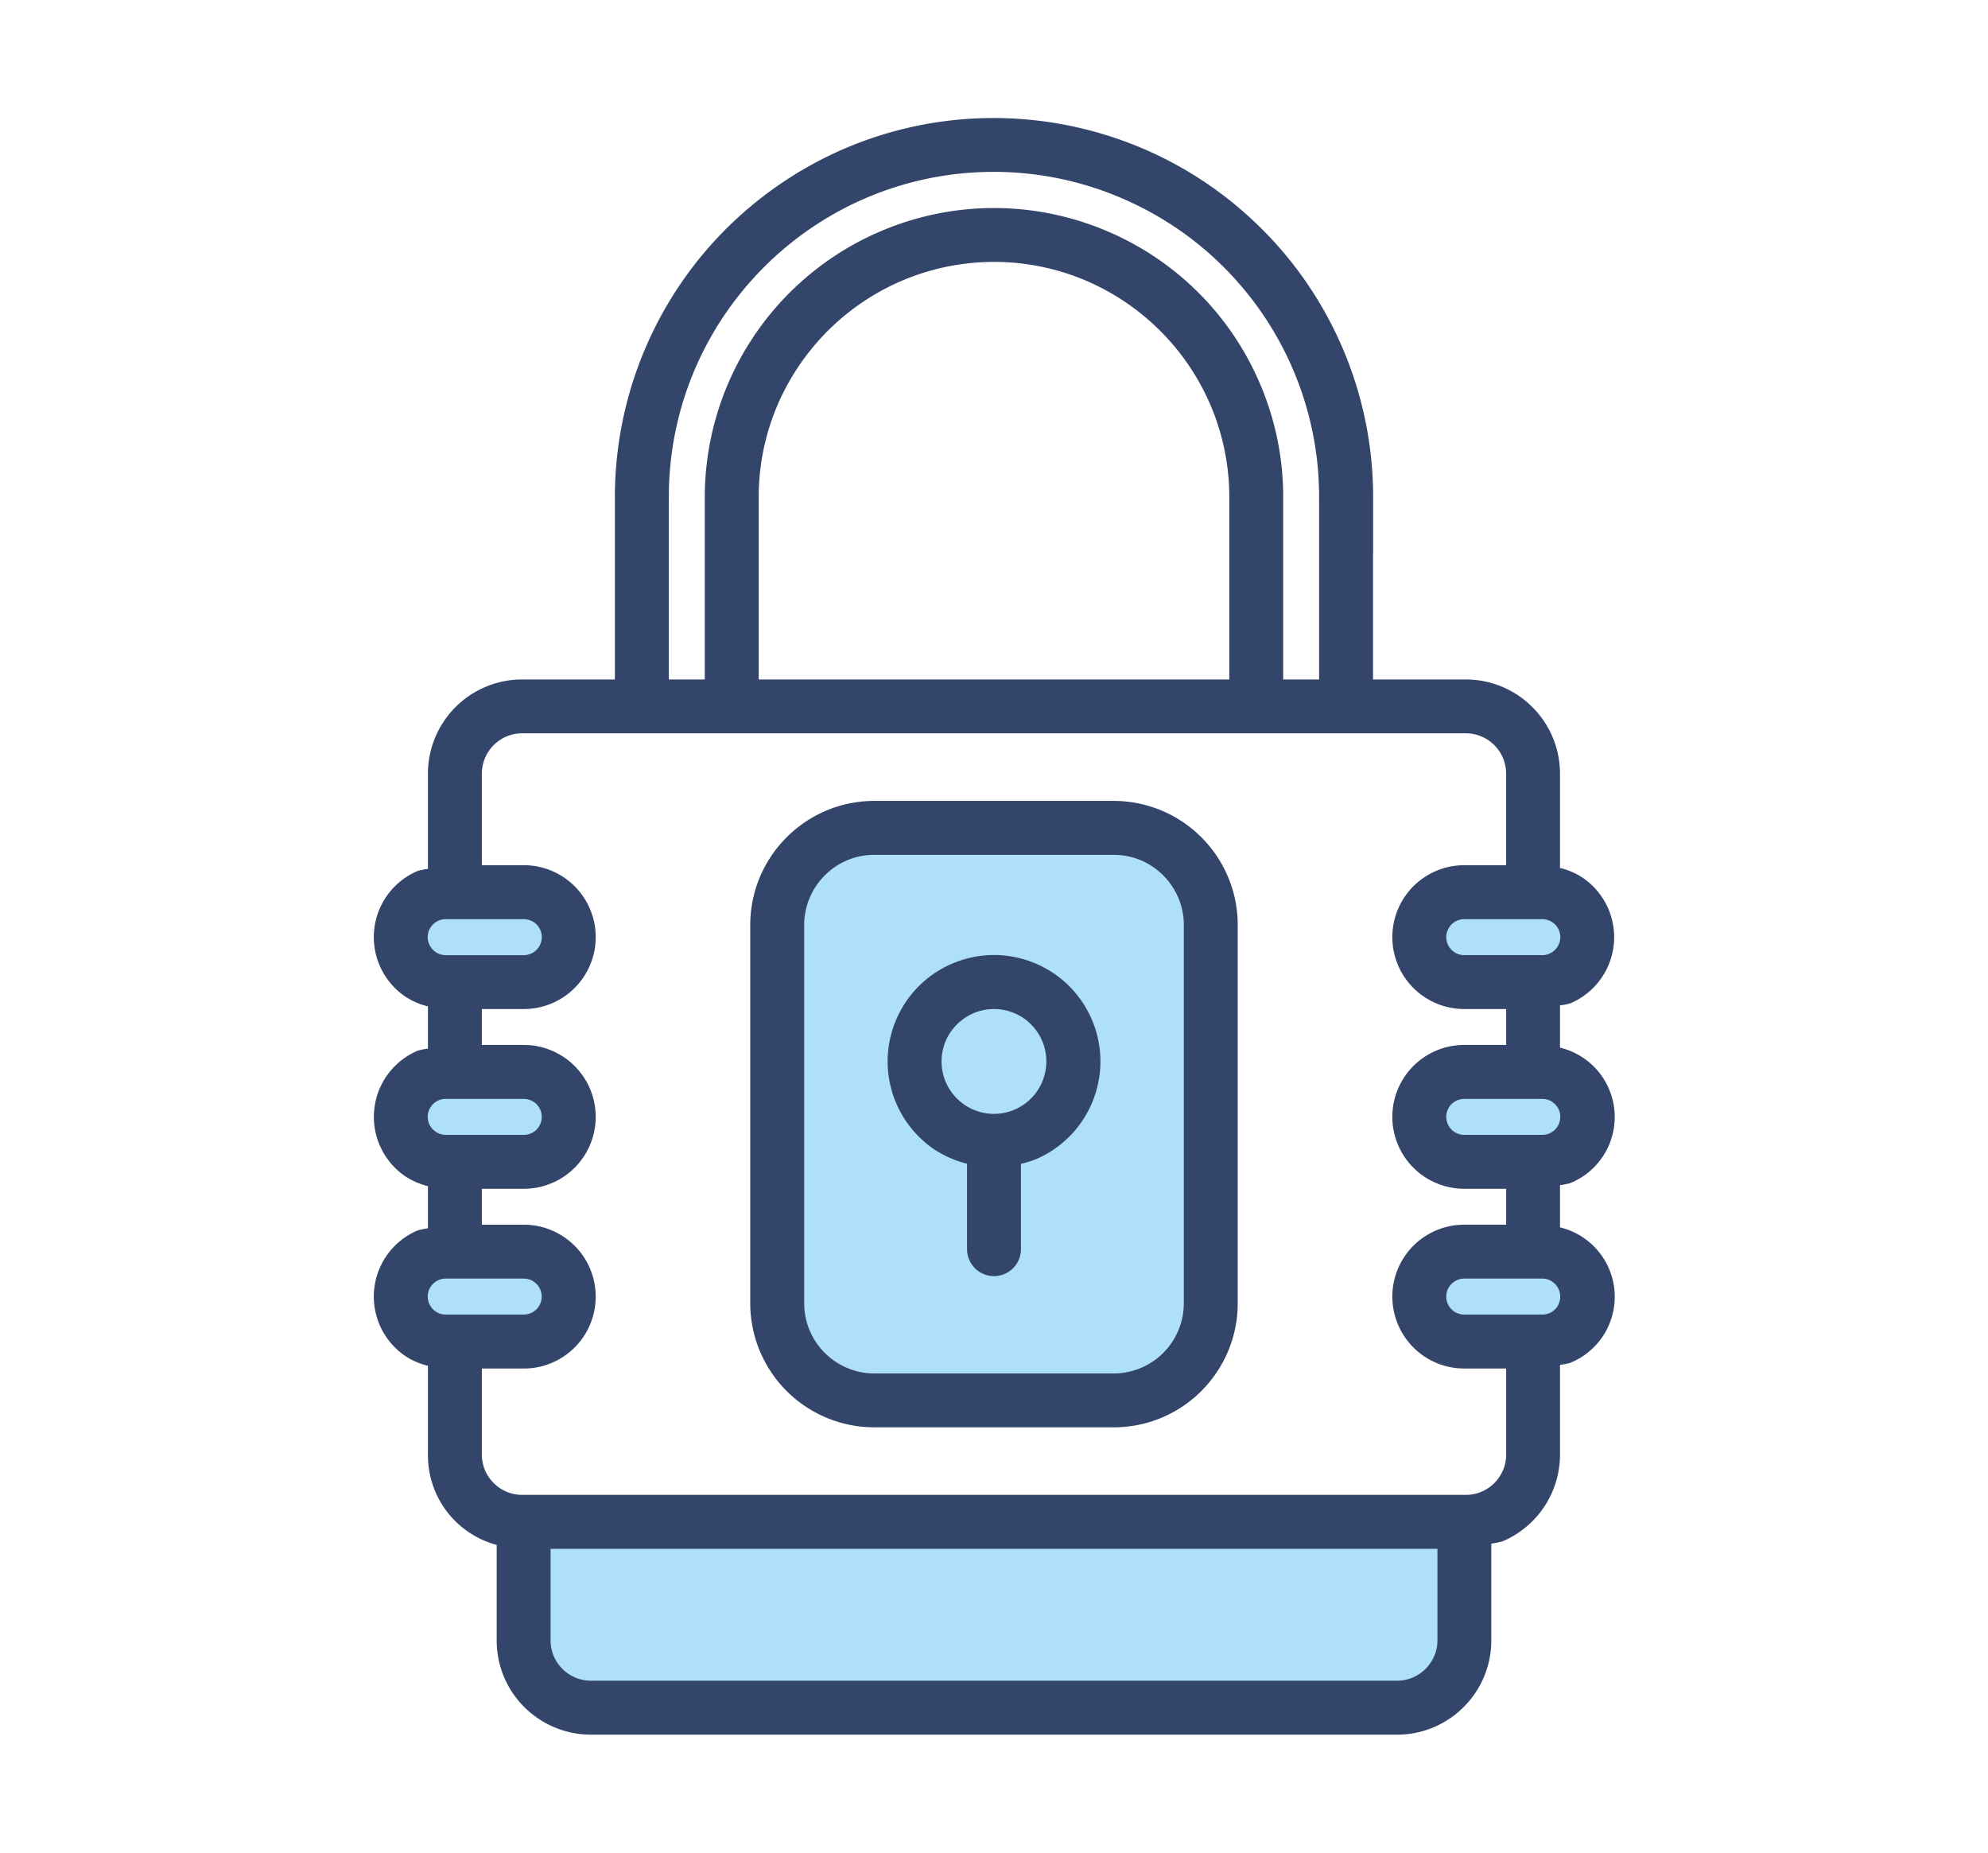
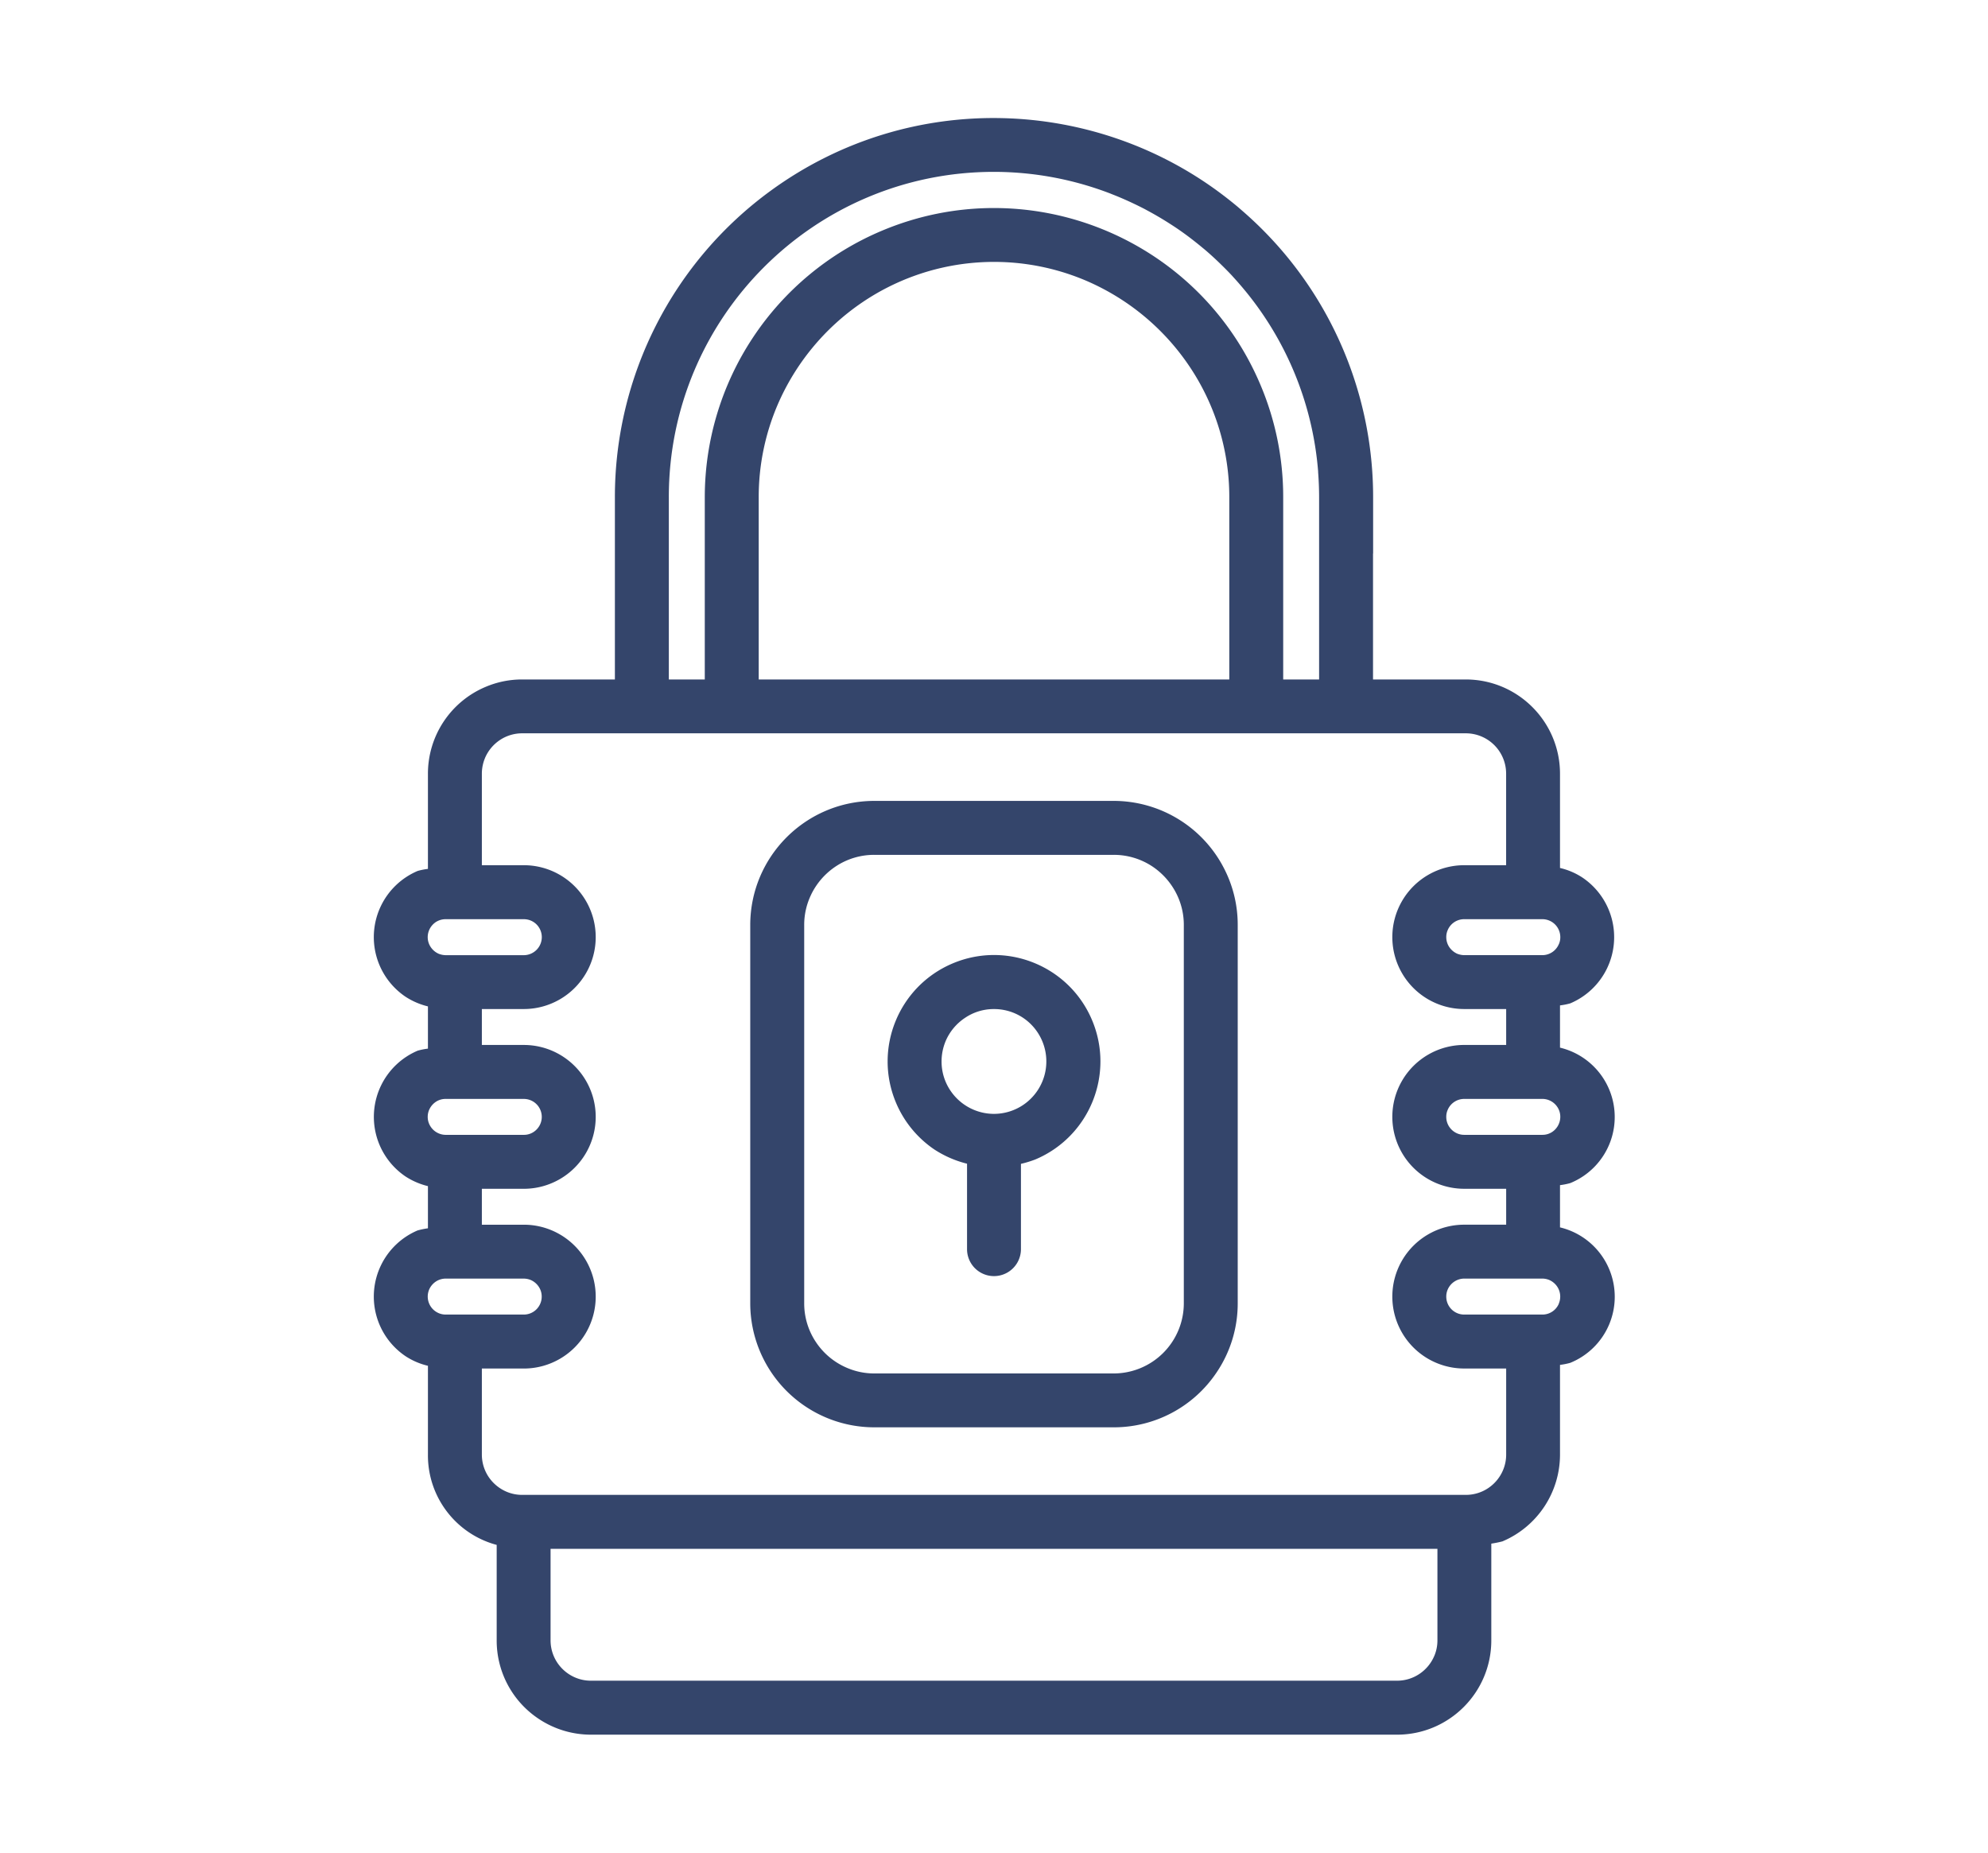
<svg xmlns="http://www.w3.org/2000/svg" xml:space="preserve" viewBox="0 0 235 219">
-   <path fill="#AEE0F8" d="M61.896 193.882a7.965 7.965 0 0 0 7.967 7.961h95.274a7.965 7.965 0 0 0 7.969-7.959v-14.002H61.896zM182.315 105.465h-9.228a5.312 5.312 0 1 0 .001 10.623h9.233a5.313 5.313 0 0 0 0-10.623M182.315 126.706h-9.228a5.307 5.307 0 1 0-.006 10.614h9.24a5.307 5.307 0 1 0 .006-10.614h-.007M187.625 153.258a5.314 5.314 0 0 0-5.311-5.314h-9.228a5.31 5.31 0 1 0 .001 10.621h9.233a5.307 5.307 0 0 0 5.311-5.303v-.004M61.916 105.465h-9.229a5.313 5.313 0 0 0 0 10.623h9.229a5.313 5.313 0 0 0 0-10.623M61.916 126.706h-9.229a5.307 5.307 0 1 0-.006 10.614h9.236a5.307 5.307 0 1 0 .006-10.614zM131.645 97.85h-28.288a11.49 11.49 0 0 0-10.332 6.484 11.4 11.4 0 0 0-1.15 5v44.712c.009 6.337 5.145 11.471 11.482 11.477h28.288c6.336-.006 11.472-5.14 11.481-11.476v-44.712c.002-6.341-5.138-11.483-11.479-11.485zM67.227 153.258a5.31 5.31 0 0 0-5.308-5.314h-9.232a5.31 5.31 0 1 0 .001 10.621h9.229a5.3 5.3 0 0 0 5.311-5.289z" />
  <path fill="#34456B" d="M90.154 102.949v-.008z" />
  <g fill="#34456B">
    <path d="M112.617 113.872c-6.399 2.699-9.398 10.073-6.699 16.472a12.57 12.57 0 0 0 4.555 5.538v-.001a12.6 12.6 0 0 0 3.84 1.666v10.1a3.185 3.185 0 1 0 6.372 0v-10.082q.87-.202 1.705-.522c6.399-2.699 9.398-10.073 6.699-16.472-2.698-6.398-10.073-9.397-16.472-6.699m8.322 16.735a6.2 6.2 0 0 1-3.439 1.05 6.21 6.21 0 0 1-5.141-2.737 6.13 6.13 0 0 1-1.057-3.466c0-.824.165-1.64.484-2.4v-.004a6.2 6.2 0 0 1 2.257-2.72 6.04 6.04 0 0 1 3.457-1.061 6.15 6.15 0 0 1 5.137 2.736 6.2 6.2 0 0 1-1.698 8.602" />
    <path d="M131.646 94.664h-28.29c-8.098.009-14.661 6.571-14.67 14.669v44.712a14.67 14.67 0 0 0 14.669 14.661h28.289a14.62 14.62 0 0 0 12.157-6.469 14.56 14.56 0 0 0 2.509-8.192v-44.712a14.5 14.5 0 0 0-1.464-6.385 14.67 14.67 0 0 0-13.2-8.284m8.292 59.382a8.3 8.3 0 0 1-8.293 8.293h-28.288a8.15 8.15 0 0 1-3.222-.656 8.3 8.3 0 0 1-3.657-3.01 8.2 8.2 0 0 1-1.414-4.627v-44.712a8.15 8.15 0 0 1 .826-3.6v-.007a8.37 8.37 0 0 1 3.014-3.392 8.2 8.2 0 0 1 4.453-1.294h28.288a8.25 8.25 0 0 1 4.457 1.294 8.4 8.4 0 0 1 3.01 3.392 8.2 8.2 0 0 1 .826 3.606z" />
    <path d="M190.259 150.102a8.43 8.43 0 0 0-5.852-5.029v-4.992q.614-.074 1.21-.241a8.432 8.432 0 0 0-1.21-16.012v-4.992a8 8 0 0 0 1.21-.24 8.493 8.493 0 0 0 1.444-14.868 8.2 8.2 0 0 0-2.654-1.136V91.456c-.002-6.157-4.996-11.147-11.153-11.145h-10.95V65.43h.012v-6.661a44.76 44.76 0 0 0-11.428-29.888l-.064-.069a45 45 0 0 0-1.752-1.839 43 43 0 0 0-.894-.86 43 43 0 0 0-1.39-1.252q-.212-.186-.426-.371a46 46 0 0 0-1.364-1.1c-15.34-11.945-37.298-12.89-53.824-.897a44.8 44.8 0 0 0-18.488 36.272v21.546h-10.95a11 11 0 0 0-4.341.879 11.13 11.13 0 0 0-6.809 10.266V102.7q-.613.075-1.207.24a8.495 8.495 0 0 0-1.447 14.868c.813.53 1.711.918 2.654 1.145v4.992q-.612.075-1.207.24a8.5 8.5 0 0 0-1.447 14.868c.813.53 1.711.917 2.654 1.144v4.984q-.611.085-1.207.249v-.003a8.494 8.494 0 0 0-1.447 14.867 8.3 8.3 0 0 0 2.654 1.139v10.482c-.048 5 3.296 9.398 8.127 10.689v11.277a11.1 11.1 0 0 0 4.913 9.246 11.13 11.13 0 0 0 6.239 1.907h95.271c6.156.002 11.148-4.986 11.15-11.142v-11.438q.663-.1 1.313-.265a11.145 11.145 0 0 0 6.808-10.274v-10.589q.614-.075 1.21-.241a8.43 8.43 0 0 0 4.642-10.983m-5.818-18.09a2.154 2.154 0 0 1-.938 1.766 2.06 2.06 0 0 1-1.185.357h-9.232a2.1 2.1 0 0 1-.827-.166 2.14 2.14 0 0 1-.936-.772 2.1 2.1 0 0 1-.361-1.185 2 2 0 0 1 .166-.821 2.12 2.12 0 0 1 1.958-1.302h9.232c.283-.002.564.055.825.166.38.161.706.429.937.771.239.35.365.764.361 1.186m-2.122-23.367a2.123 2.123 0 0 1 2.123 2.123c.003.282-.054.562-.166.821l-.004-.002a2.12 2.12 0 0 1-1.957 1.31h-9.228a2.4 2.4 0 0 1-.827-.165 2.25 2.25 0 0 1-.936-.78 2.1 2.1 0 0 1-.361-1.186 2 2 0 0 1 .166-.821 2.11 2.11 0 0 1 1.958-1.3zM79.062 58.765c-.013-21.223 17.182-38.438 38.405-38.451a38.4 38.4 0 0 1 13.89 2.602l-.002.003q1.285.498 2.518 1.081l.342.162q.584.28 1.156.579c.094.049.186.103.28.153a39 39 0 0 1 2.633 1.549q.397.253.788.514.678.46 1.338.951.312.234.62.475.526.407 1.038.833c.153.128.31.252.461.382a38 38 0 0 1 1.785 1.64c.457.446.909.899 1.345 1.369l.133.149q.645.704 1.257 1.442l.231.278q.66.808 1.278 1.656a38.4 38.4 0 0 1 7.258 19.603c.001.021-.003.041-.002.062.074.978.116 1.974.116 2.969v21.546h-4.244V58.765a33.95 33.95 0 0 0-2.695-13.292c-7.353-17.391-27.413-25.529-44.804-18.176a34.19 34.19 0 0 0-20.875 31.468v21.546h-4.25zm66.252 0v21.546H89.687V58.765c-.004-3.714.74-7.39 2.188-10.81a28.03 28.03 0 0 1 10.087-12.239 27.76 27.76 0 0 1 26.349-2.571 28 28 0 0 1 12.247 10.091 27.67 27.67 0 0 1 4.756 15.529m-94.755 52.001c.001-.282.057-.561.166-.821v-.002c.163-.382.432-.71.775-.945a2.13 2.13 0 0 1 1.187-.352h9.234a2.119 2.119 0 0 1 2.125 2.123 2.136 2.136 0 0 1-2.122 2.131h-9.237a2.4 2.4 0 0 1-.825-.165 2.2 2.2 0 0 1-.937-.78 2.1 2.1 0 0 1-.366-1.189m0 21.242c.001-.282.057-.561.166-.821v.005c.163-.382.432-.71.775-.945a2.06 2.06 0 0 1 1.186-.357h9.234a2.123 2.123 0 0 1 1.957 2.944 2.13 2.13 0 0 1-.776.945c-.348.237-.76.362-1.181.357h-9.233c-.284 0-.565-.058-.826-.171a2.13 2.13 0 0 1-.937-.772 2.08 2.08 0 0 1-.365-1.185m2.128 23.37a2.1 2.1 0 0 1-.825-.166 2.13 2.13 0 0 1-1.134-2.785l-.003.002c.166-.379.434-.704.775-.938.35-.236.763-.363 1.186-.364h9.226c.283.003.563.059.825.165.38.166.704.437.936.78.239.349.365.762.361 1.185.002.282-.054.562-.165.821a2.11 2.11 0 0 1-1.957 1.3zm117.23 38.5a4.7 4.7 0 0 1-.373 1.858h-.003a4.8 4.8 0 0 1-1.737 2.106 4.73 4.73 0 0 1-2.67.812H69.863a4.7 4.7 0 0 1-1.861-.373 4.8 4.8 0 0 1-2.107-1.733 4.75 4.75 0 0 1-.813-2.67v-10.813h104.835zm8.126-21.963a4.7 4.7 0 0 1-.373 1.857 4.8 4.8 0 0 1-1.733 2.107 4.74 4.74 0 0 1-2.674.812H61.736a4.7 4.7 0 0 1-1.857-.373 4.84 4.84 0 0 1-2.107-1.733 4.75 4.75 0 0 1-.812-2.67v-10.158h4.959a8.5 8.5 0 0 0 0-17H56.96v-4.245h4.959a8.5 8.5 0 0 0 0-17H56.96v-4.247h4.959a8.5 8.5 0 0 0 0-17H56.96V91.456a4.8 4.8 0 0 1 .372-1.858v-.003a4.8 4.8 0 0 1 1.734-2.106 4.74 4.74 0 0 1 2.67-.813h111.522a4.767 4.767 0 0 1 4.78 4.774v10.815h-4.952a8.5 8.5 0 0 0 0 17h4.957v4.245h-4.957a8.5 8.5 0 0 0 0 17h4.957v4.245h-4.957a8.5 8.5 0 0 0 0 17h4.957zm6.224-17.839.008.002a2.1 2.1 0 0 1-1.957 1.3h-9.232a2.1 2.1 0 0 1-.827-.166 2.118 2.118 0 0 1-1.297-1.957 2.1 2.1 0 0 1 .166-.828 2.15 2.15 0 0 1 1.958-1.302h9.224c.283.002.563.058.825.165.38.167.704.437.937.78a2.12 2.12 0 0 1 .195 2.006" />
  </g>
</svg>